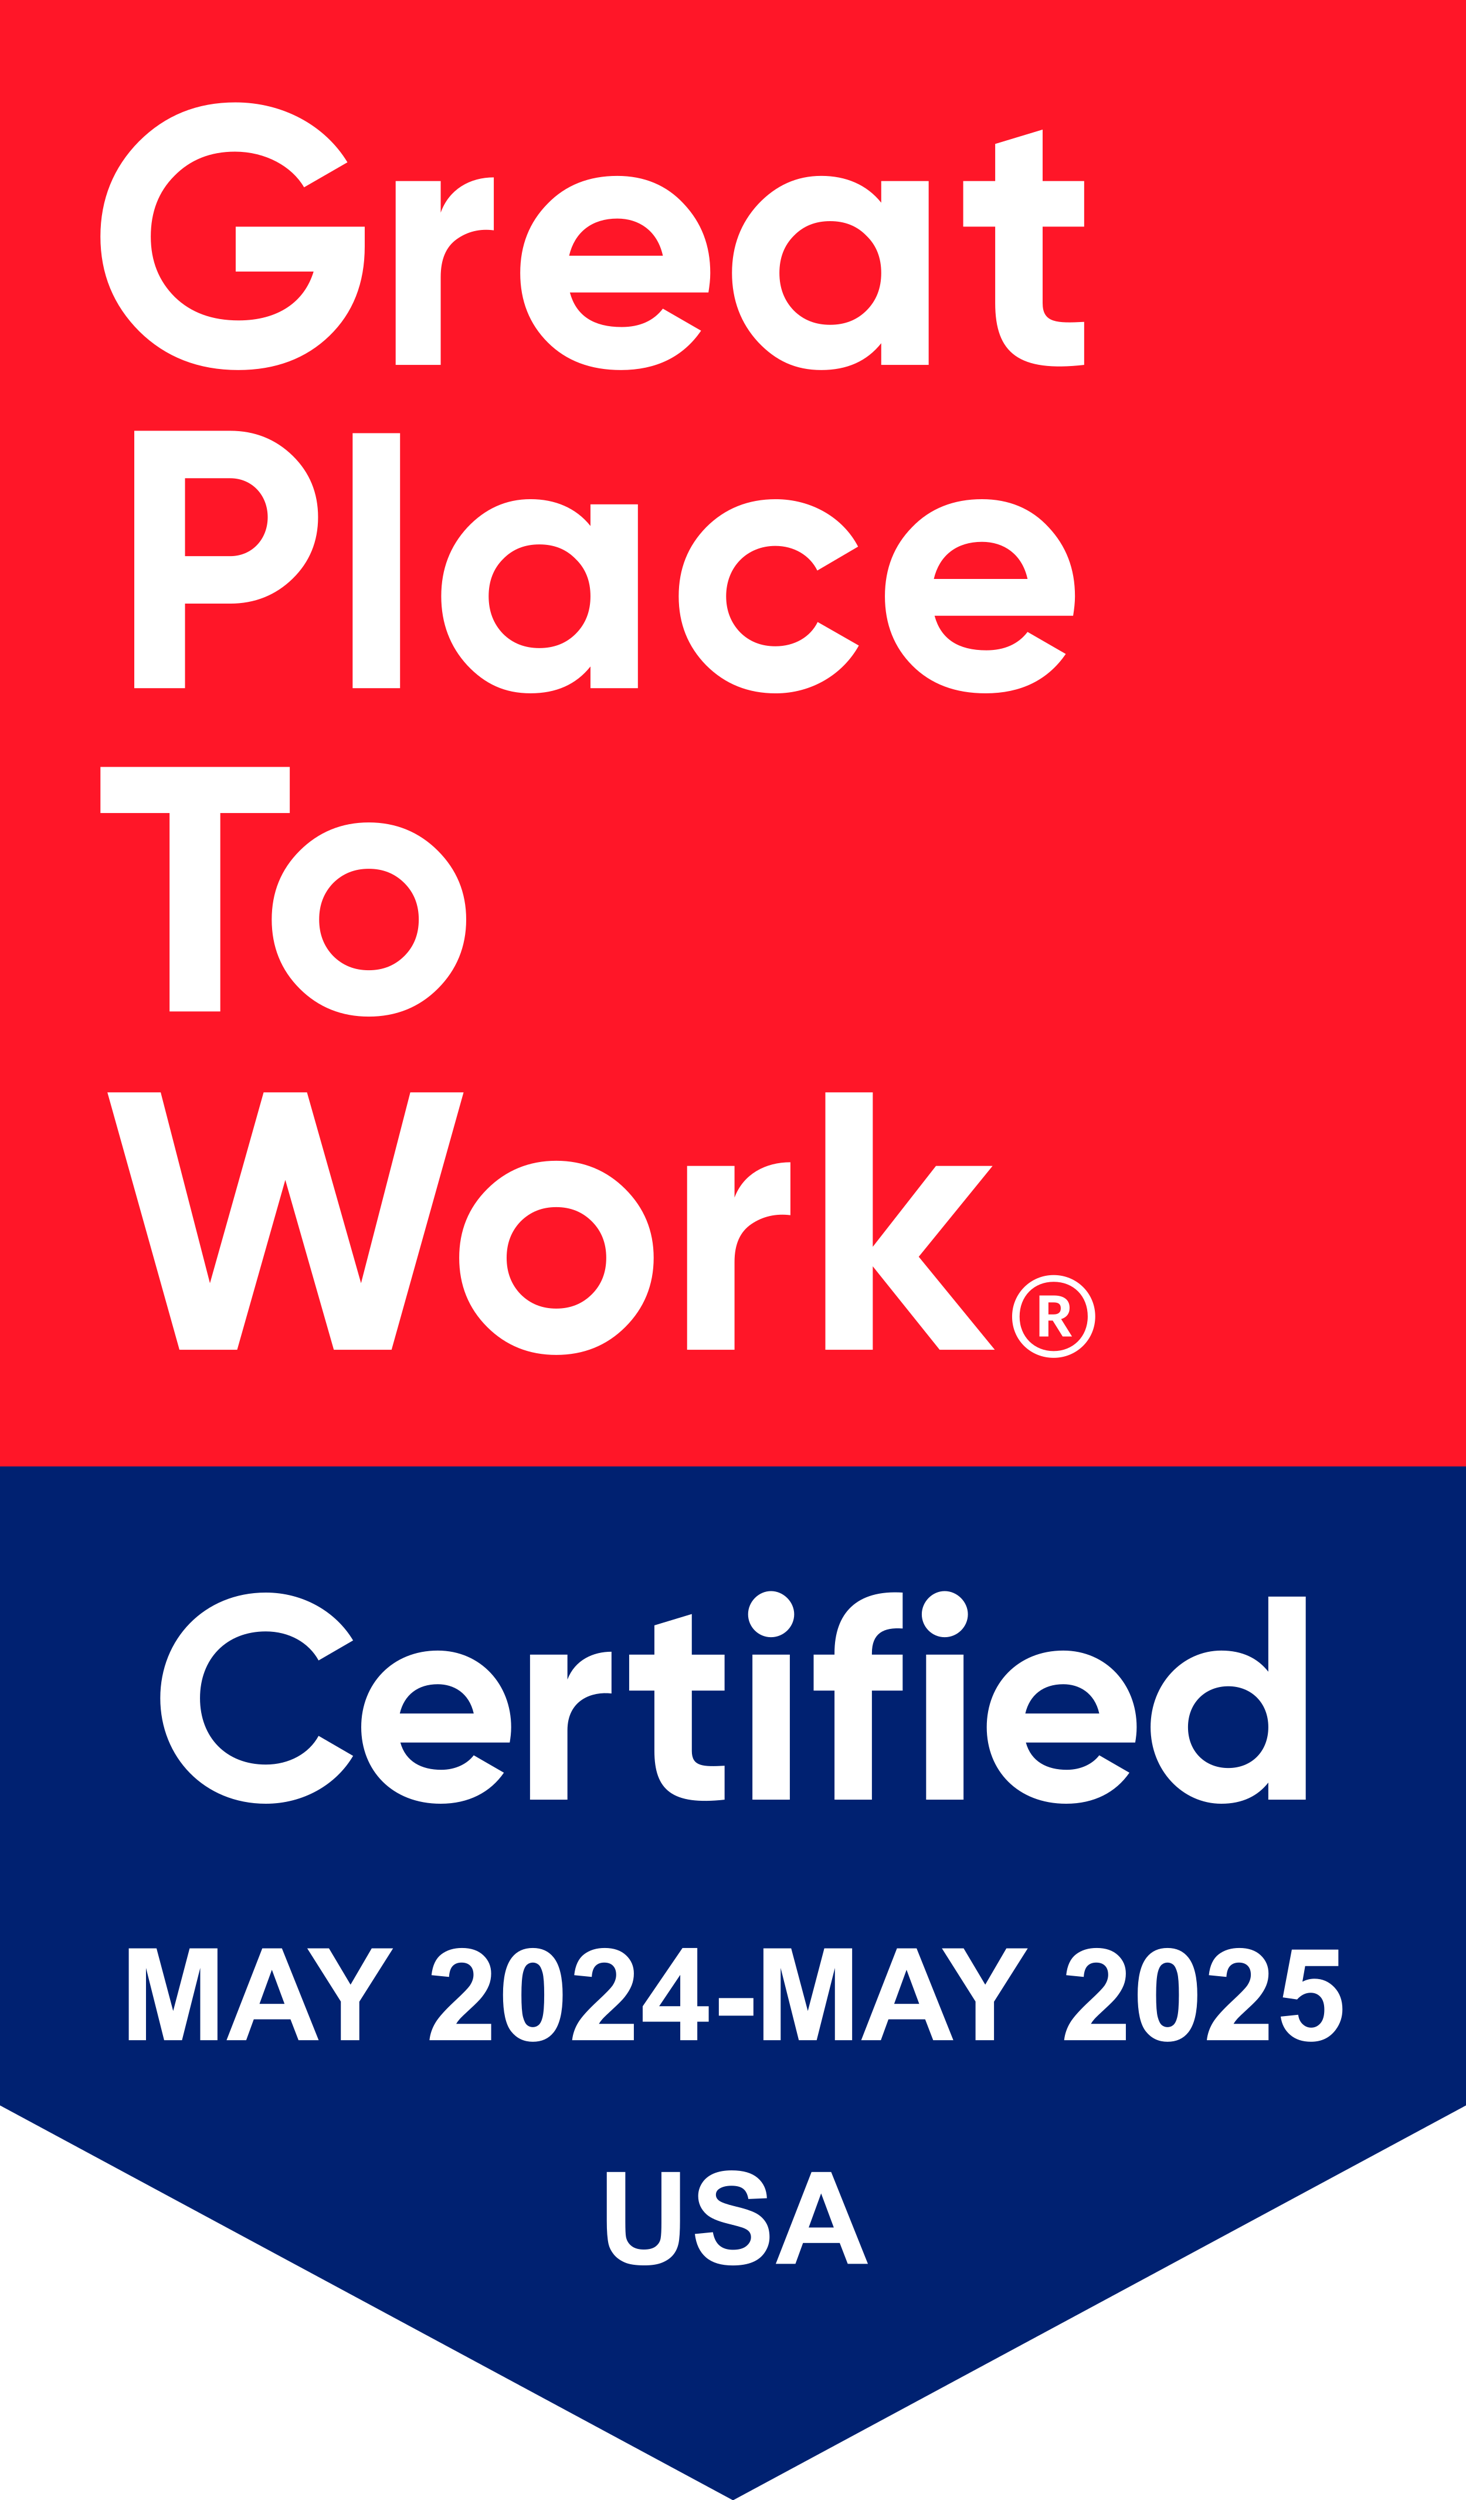
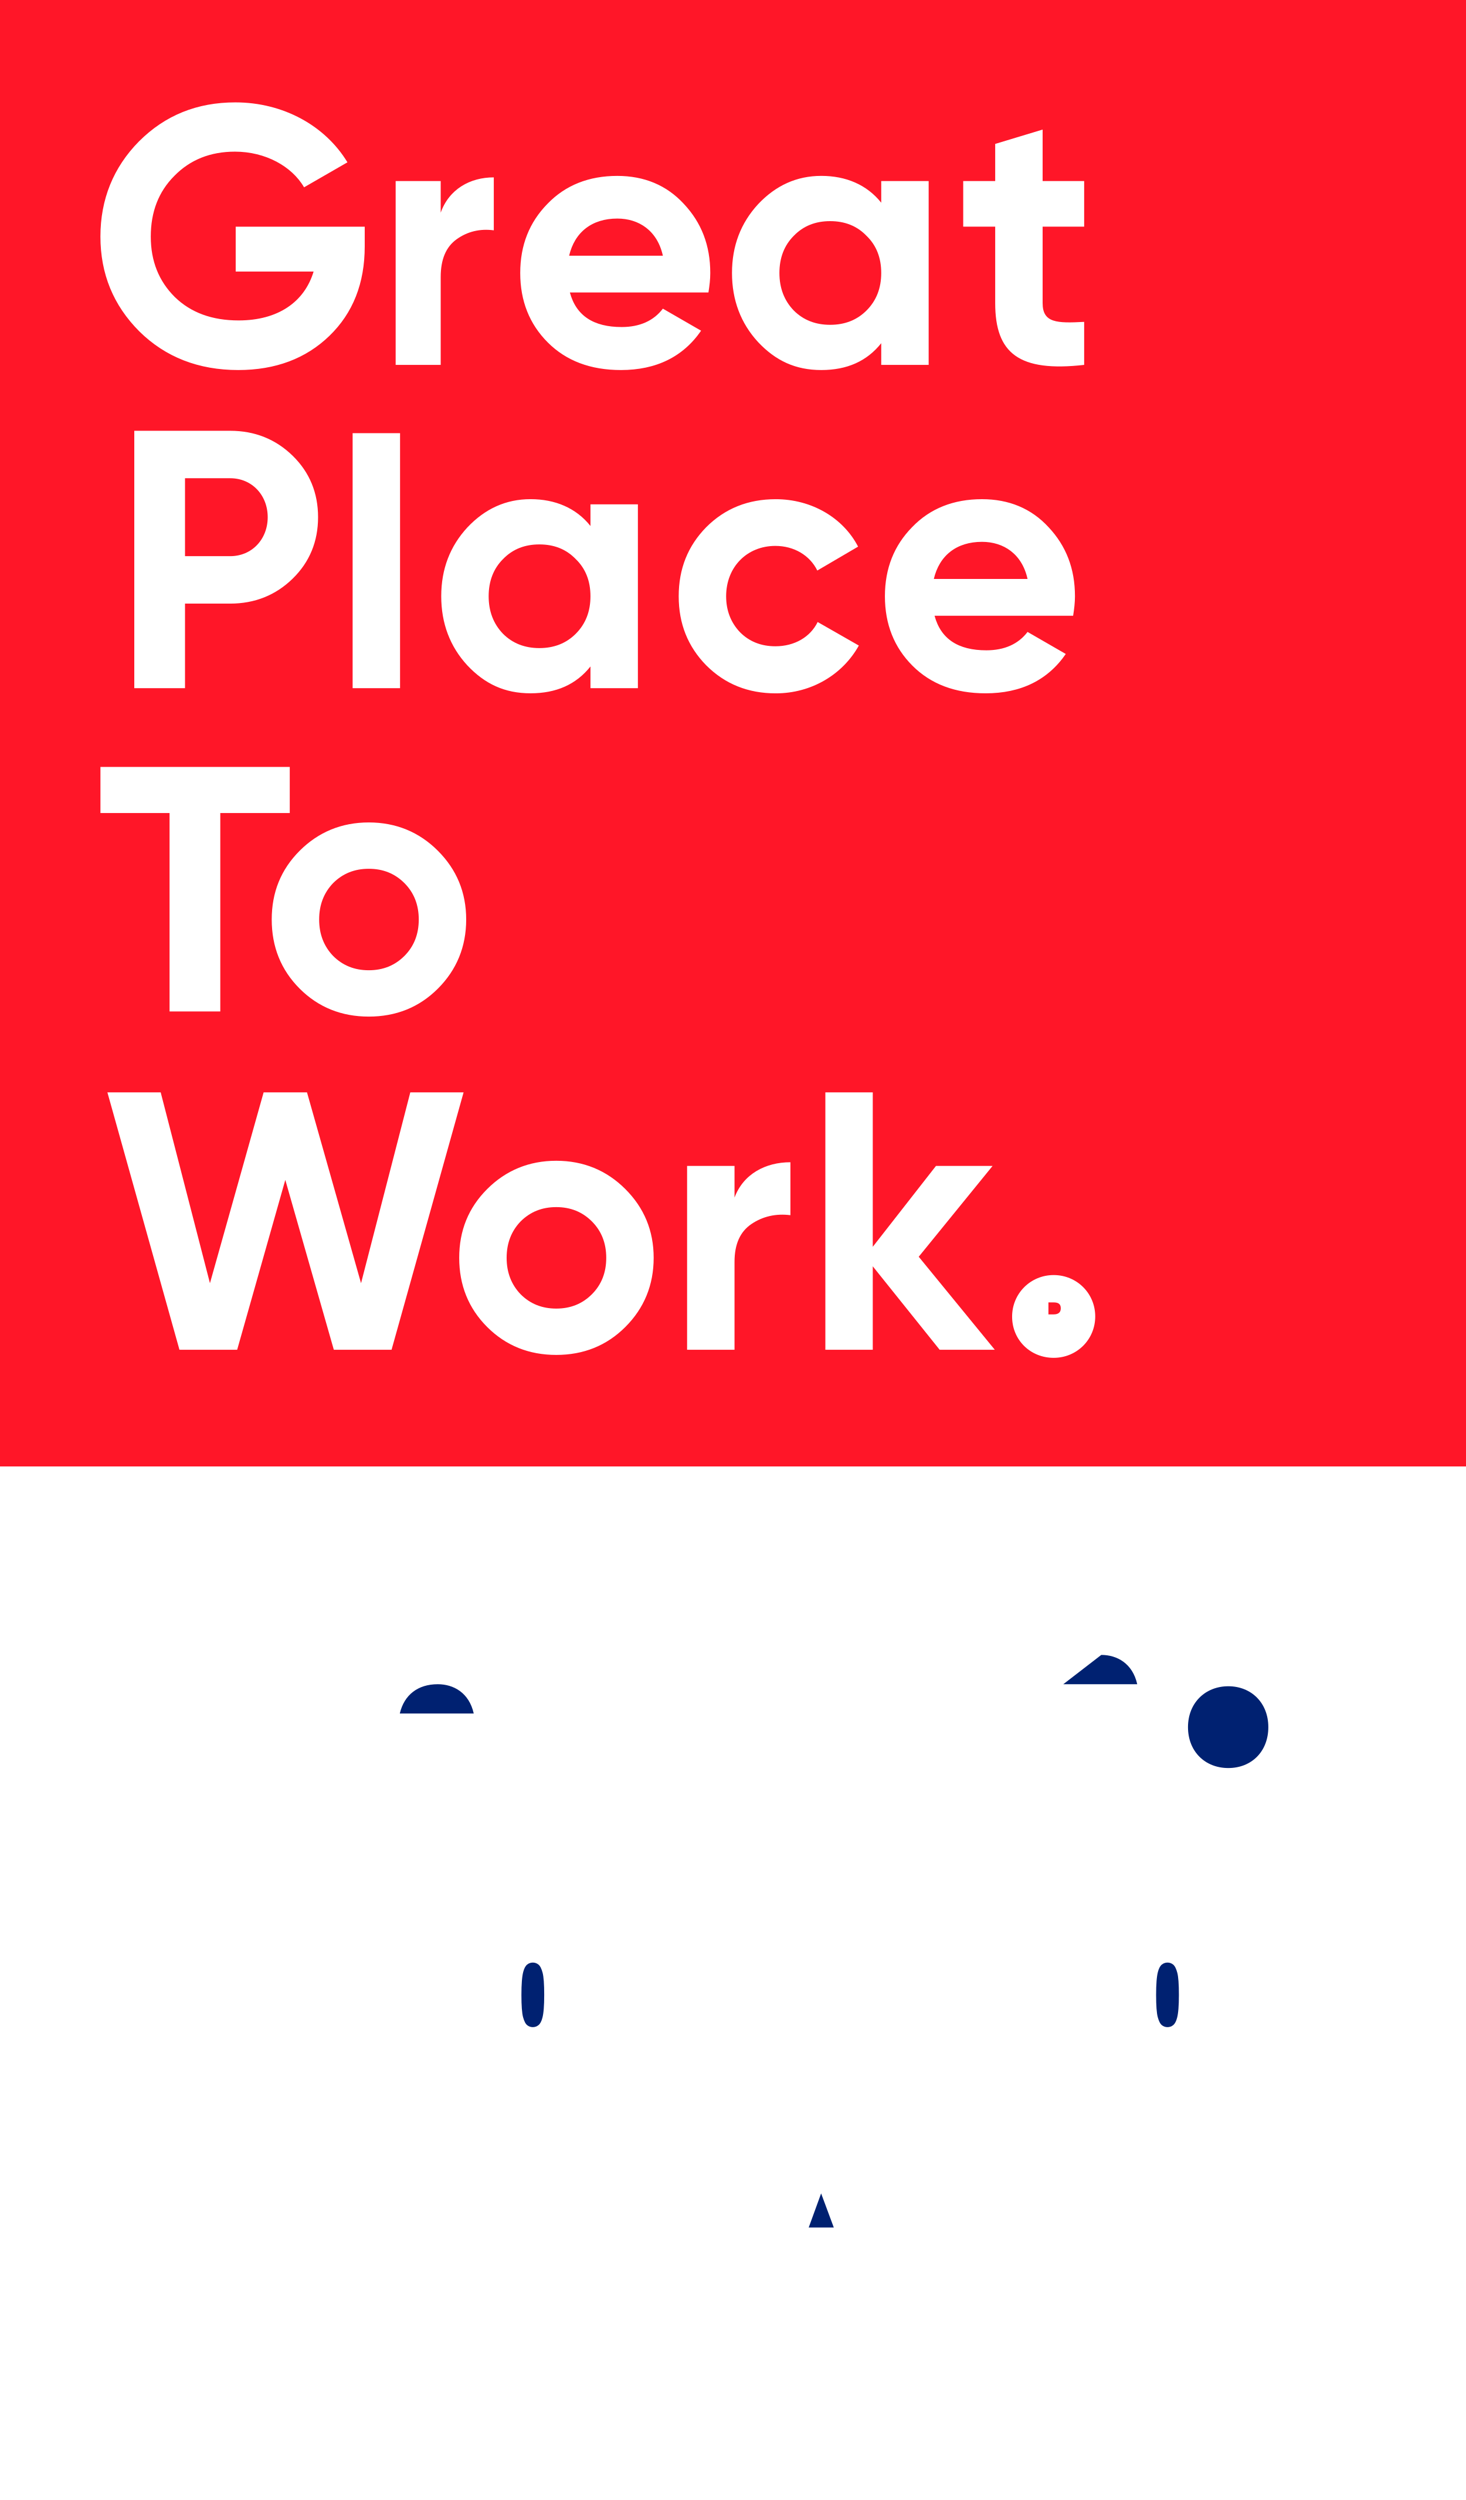
<svg xmlns="http://www.w3.org/2000/svg" id="Layer_2" viewBox="0 0 800 1364">
  <defs>
    <style>
      .cls-1 {
        fill: #002171;
      }

      .cls-2 {
        fill: #ff1628;
      }
    </style>
  </defs>
  <g id="a">
    <g>
      <g>
        <polygon class="cls-1" points="441.32 1215.18 455 1215.18 448.09 1196.58 441.32 1215.18" />
-         <path class="cls-1" d="M580.24,918.8c-10.92,0-18.36,5.86-20.73,15.98h40.35c-2.53-11.39-11.08-15.98-19.62-15.98Z" />
-         <polygon class="cls-1" points="487.94 1093.18 501.62 1093.18 494.71 1074.58 487.94 1093.18" />
+         <path class="cls-1" d="M580.24,918.8h40.35c-2.53-11.39-11.08-15.98-19.62-15.98Z" />
        <path class="cls-1" d="M238.9,918.8c-10.92,0-18.36,5.86-20.73,15.98h40.35c-2.53-11.39-11.08-15.98-19.62-15.98Z" />
-         <polygon class="cls-1" points="371.22 1077.35 359.7 1094.47 371.22 1094.47 371.22 1077.35" />
-         <polygon class="cls-1" points="141.6 1093.18 155.27 1093.18 148.37 1074.58 141.6 1093.18" />
-         <path class="cls-1" d="M0,788.12v360.46l400,215.42,400-215.42v-351.99M666.49,900.44c11.55,0,19.94,4.27,25.64,11.55v-40.99h20.41v110.79h-20.41v-9.34c-5.7,7.28-14.08,11.55-25.64,11.55-21.21,0-38.61-18.2-38.61-41.78s17.41-41.78,38.61-41.78ZM515.52,868c6.8,0,12.66,5.86,12.66,12.66s-5.7,12.5-12.66,12.5-12.5-5.7-12.5-12.5,5.7-12.66,12.5-12.66ZM525.8,902.66v79.13h-20.41v-79.13h20.41ZM444,902.66h11.39v-.79c0-21.84,12.03-34.66,37.19-33.07v19.62c-10.6-.79-16.78,2.69-16.78,13.45v.79h16.78v19.62h-16.78v59.5h-20.41v-59.5h-11.39v-19.62ZM449.83,1062.89h15.18v50.11h-9.4v-39.44l-9.95,39.44h-9.74l-9.91-39.44v39.44h-9.4v-50.11h15.14l9.09,34.18,8.99-34.18ZM410.6,981.79v-79.13h20.41v79.13h-20.41ZM411.14,1090.03v9.6h-18.87v-9.6h18.87ZM420.73,868c6.8,0,12.66,5.86,12.66,12.66s-5.7,12.5-12.66,12.5-12.5-5.7-12.5-12.5,5.7-12.66,12.5-12.66ZM343.34,902.66h13.77v-15.98l20.41-6.17v22.16h17.88v19.62h-17.87v32.91c0,8.55,6.17,8.7,17.88,8.07v18.52c-28.64,3.17-38.3-5.22-38.3-26.59v-32.92h-13.77v-19.62ZM145.06,868.8c20.26,0,38.14,10.29,47.63,26.11l-18.83,10.92c-5.38-9.81-16.14-15.83-28.8-15.83-21.68,0-35.92,15.03-35.92,36.4s14.24,36.24,35.92,36.24c12.66,0,23.58-6.01,28.8-15.67l18.83,10.92c-9.34,15.83-27.22,26.11-47.63,26.11-33.55,0-57.6-25.32-57.6-57.6s24.05-57.6,57.6-57.6ZM118.67,1113h-9.4v-39.44l-9.95,39.44h-9.74l-9.91-39.44v39.44h-9.4v-50.11h15.14l9.09,34.18,8.99-34.18h15.18v50.11ZM162.9,1113l-4.38-11.38h-20.03l-4.14,11.38h-10.73l19.52-50.11h10.7l20.06,50.11h-11.01ZM196.08,1091.98v21.02h-10.08v-21.09l-18.35-29.02h11.86l11.79,19.82,11.55-19.82h11.66l-18.42,29.09ZM268.03,1104.08v8.92h-33.67c.36-3.37,1.46-6.57,3.28-9.59,1.82-3.02,5.42-7.02,10.8-12.01,4.33-4.03,6.98-6.77,7.96-8.2,1.32-1.98,1.98-3.94,1.98-5.88,0-2.14-.58-3.79-1.73-4.94-1.15-1.15-2.74-1.73-4.77-1.73s-3.6.6-4.79,1.81c-1.19,1.21-1.87,3.21-2.05,6.02l-9.57-.96c.57-5.29,2.36-9.08,5.37-11.38,3.01-2.3,6.77-3.45,11.28-3.45,4.94,0,8.83,1.33,11.66,4,2.83,2.67,4.24,5.98,4.24,9.95,0,2.26-.4,4.4-1.21,6.44-.81,2.04-2.09,4.18-3.85,6.41-1.16,1.48-3.26,3.61-6.29,6.39-3.03,2.78-4.95,4.63-5.76,5.54-.81.91-1.46,1.8-1.97,2.67h19.07ZM240.48,984c-26.59,0-43.36-18.2-43.36-41.78s16.93-41.78,41.78-41.78c23.42,0,40.04,18.52,40.04,41.78,0,3.01-.32,5.7-.79,8.39h-59.66c2.85,10.45,11.55,14.88,22.31,14.88h0c7.91-.01,14.24-3.33,17.72-7.92l16.46,9.5c-7.44,10.76-19.31,16.93-34.5,16.93ZM302.11,1108.73c-2.71,3.42-6.49,5.13-11.35,5.13s-8.81-1.87-11.79-5.62c-2.99-3.75-4.48-10.43-4.48-20.05s1.64-16.22,4.92-20.37c2.71-3.42,6.49-5.13,11.35-5.13s8.65,1.73,11.38,5.2c3.26,4.1,4.89,10.9,4.89,20.41s-1.64,16.29-4.92,20.44ZM309.65,981.78h-20.41v-79.13h20.41v13.61c4.11-10.76,14.08-15.19,24.05-15.19h0v22.79c-10.6-1.27-24.05,3.48-24.05,20.1v37.82ZM334.53,1072.38c-1.15-1.15-2.74-1.73-4.77-1.73s-3.6.6-4.79,1.81c-1.19,1.21-1.87,3.21-2.05,6.02l-9.57-.96c.57-5.29,2.36-9.08,5.37-11.38,3.01-2.3,6.77-3.45,11.28-3.45,4.94,0,8.83,1.33,11.66,4,2.83,2.67,4.24,5.98,4.24,9.95,0,2.26-.4,4.4-1.21,6.44-.81,2.04-2.09,4.18-3.85,6.41-1.16,1.48-3.26,3.61-6.29,6.39-3.03,2.78-4.95,4.63-5.76,5.54-.81.91-1.46,1.8-1.97,2.67h19.07v8.92h-33.67c.36-3.37,1.46-6.57,3.28-9.59,1.82-3.02,5.42-7.02,10.8-12.01,4.33-4.03,6.98-6.77,7.96-8.2,1.32-1.98,1.98-3.94,1.98-5.88,0-2.14-.58-3.79-1.73-4.94ZM371.08,1211.21c0,6.02-.27,10.27-.82,12.75-.55,2.48-1.56,4.58-3.02,6.29s-3.44,3.07-5.9,4.08c-2.46,1.01-5.67,1.52-9.64,1.52-4.79,0-8.41-.55-10.89-1.66-2.47-1.11-4.43-2.54-5.86-4.31s-2.38-3.62-2.84-5.55c-.66-2.87-.99-7.11-.99-12.71v-26.73h10.12v27.14c0,4.31.12,7.1.38,8.37.43,2.05,1.46,3.7,3.09,4.94,1.63,1.24,3.86,1.86,6.68,1.86s5.04-.59,6.49-1.76c1.46-1.17,2.34-2.62,2.63-4.32.3-1.71.44-4.55.44-8.51v-27.72h10.12v26.32ZM350.71,1102.92v-8.41l21.74-31.82h8.07v31.79h6.22v8.44h-6.22v10.08h-9.3v-10.08h-20.51ZM417.53,1228.47c-1.59,2.51-3.85,4.37-6.77,5.59-2.92,1.22-6.55,1.83-10.9,1.83-6.33,0-11.2-1.46-14.59-4.39-3.4-2.93-5.42-7.19-6.08-12.8l9.84-.96c.59,3.3,1.79,5.73,3.61,7.28,1.81,1.55,4.26,2.32,7.33,2.32,3.26,0,5.71-.69,7.37-2.07,1.65-1.38,2.48-2.99,2.48-4.84,0-1.18-.35-2.19-1.04-3.03-.7-.83-1.91-1.55-3.64-2.17-1.19-.41-3.88-1.14-8.1-2.19-5.42-1.34-9.23-3-11.42-4.96-3.08-2.76-4.61-6.12-4.61-10.08,0-2.55.72-4.94,2.17-7.16,1.45-2.22,3.53-3.91,6.25-5.08,2.72-1.16,6.01-1.74,9.86-1.74,6.29,0,11.02,1.38,14.2,4.14,3.18,2.76,4.85,6.44,5.01,11.04l-10.12.44c-.43-2.57-1.36-4.43-2.79-5.55-1.42-1.13-3.56-1.69-6.41-1.69s-5.24.6-6.9,1.81c-1.07.78-1.61,1.81-1.61,3.11,0,1.19.5,2.2,1.5,3.04,1.28,1.07,4.38,2.19,9.3,3.35s8.56,2.36,10.92,3.61c2.36,1.24,4.2,2.94,5.54,5.09,1.33,2.15,2,4.81,2,7.98,0,2.87-.8,5.56-2.39,8.07ZM462.62,1235l-4.38-11.38h-20.03l-4.14,11.38h-10.73l19.52-50.11h10.7l20.06,50.11h-11.01ZM509.24,1113l-4.38-11.38h-20.03l-4.14,11.38h-10.73l19.52-50.11h10.7l20.06,50.11h-11.01ZM542.43,1091.98v21.02h-10.08v-21.09l-18.35-29.02h11.86l11.79,19.82,11.55-19.82h11.66l-18.42,29.09ZM614.38,1104.08v8.92h-33.67c.36-3.37,1.46-6.57,3.28-9.59,1.82-3.02,5.42-7.02,10.8-12.01,4.33-4.03,6.98-6.77,7.96-8.2,1.32-1.98,1.98-3.94,1.98-5.88,0-2.14-.58-3.79-1.73-4.94-1.15-1.15-2.74-1.73-4.77-1.73s-3.6.6-4.79,1.81c-1.19,1.21-1.87,3.21-2.05,6.02l-9.57-.96c.57-5.29,2.36-9.08,5.37-11.38,3.01-2.3,6.77-3.45,11.28-3.45,4.94,0,8.83,1.33,11.66,4,2.83,2.67,4.24,5.98,4.24,9.95,0,2.26-.4,4.4-1.21,6.44-.81,2.04-2.09,4.18-3.85,6.41-1.16,1.48-3.26,3.61-6.29,6.39-3.03,2.78-4.95,4.63-5.76,5.54-.81.91-1.46,1.8-1.96,2.67h19.07ZM619.49,950.61h-59.66c2.85,10.45,11.55,14.88,22.31,14.88h0c7.91-.01,14.24-3.33,17.72-7.92l16.46,9.5c-7.44,10.76-19.31,16.93-34.5,16.93-26.59,0-43.36-18.2-43.36-41.78s16.93-41.78,41.78-41.78c23.42,0,40.04,18.52,40.04,41.78,0,3.01-.32,5.7-.79,8.39ZM648.45,1108.73c-2.71,3.42-6.49,5.13-11.35,5.13s-8.81-1.87-11.79-5.62c-2.99-3.75-4.48-10.43-4.48-20.05s1.64-16.22,4.92-20.37c2.71-3.42,6.49-5.13,11.35-5.13s8.65,1.73,11.38,5.2c3.26,4.1,4.89,10.9,4.89,20.41s-1.64,16.29-4.92,20.44ZM692.24,1104.08v8.92h-33.67c.36-3.37,1.46-6.57,3.28-9.59,1.82-3.02,5.42-7.02,10.8-12.01,4.33-4.03,6.98-6.77,7.96-8.2,1.32-1.98,1.98-3.94,1.98-5.88,0-2.14-.58-3.79-1.73-4.94-1.15-1.15-2.74-1.73-4.77-1.73s-3.6.6-4.79,1.81c-1.19,1.21-1.87,3.21-2.05,6.02l-9.57-.96c.57-5.29,2.36-9.08,5.37-11.38,3.01-2.3,6.77-3.45,11.28-3.45,4.94,0,8.83,1.33,11.66,4,2.83,2.67,4.24,5.98,4.24,9.95,0,2.26-.4,4.4-1.21,6.44-.81,2.04-2.09,4.18-3.85,6.41-1.16,1.48-3.26,3.61-6.29,6.39-3.03,2.78-4.95,4.63-5.76,5.54-.81.91-1.46,1.8-1.96,2.67h19.07ZM728.98,1107.22c-3.26,4.42-7.78,6.63-13.57,6.63-4.63,0-8.4-1.24-11.31-3.73-2.92-2.48-4.66-5.82-5.23-10.01l9.57-.99c.27,2.17,1.08,3.88,2.43,5.14,1.34,1.26,2.89,1.9,4.65,1.9,2,0,3.7-.81,5.09-2.44,1.39-1.63,2.08-4.08,2.08-7.37,0-3.08-.69-5.38-2.07-6.92-1.38-1.54-3.17-2.31-5.38-2.31-2.76,0-5.23,1.22-7.42,3.66l-7.79-1.13,4.92-26.08h25.4v8.99h-18.12l-1.5,8.51c2.14-1.07,4.33-1.61,6.56-1.61,4.26,0,7.87,1.55,10.83,4.65,2.96,3.1,4.44,7.12,4.44,12.07,0,4.12-1.2,7.8-3.59,11.04Z" />
        <path class="cls-1" d="M670.29,964.53c12.66,0,21.84-9.02,21.84-22.31s-9.34-22.31-21.84-22.31-22,9.02-22,22.31,9.34,22.31,22,22.31Z" />
        <path class="cls-1" d="M293.85,1071.76c-.9-.74-1.93-1.11-3.09-1.11s-2.2.37-3.11,1.11c-.91.74-1.62,2.07-2.12,3.98-.66,2.48-.99,6.67-.99,12.54s.3,9.92.89,12.12c.59,2.2,1.34,3.66,2.24,4.39.9.73,1.93,1.09,3.09,1.09s2.2-.37,3.11-1.11c.91-.74,1.62-2.07,2.12-3.98.66-2.46.99-6.63.99-12.51s-.3-9.92-.89-12.12c-.59-2.2-1.34-3.67-2.24-4.41Z" />
        <path class="cls-1" d="M640.2,1071.76c-.9-.74-1.93-1.11-3.09-1.11s-2.2.37-3.11,1.11c-.91.74-1.62,2.07-2.12,3.98-.66,2.48-.99,6.67-.99,12.54s.3,9.92.89,12.12c.59,2.2,1.34,3.66,2.24,4.39.9.73,1.93,1.09,3.09,1.09s2.2-.37,3.11-1.11c.91-.74,1.62-2.07,2.12-3.98.66-2.46.99-6.63.99-12.51s-.3-9.92-.89-12.12-1.34-3.67-2.24-4.41Z" />
      </g>
      <g>
        <path class="cls-2" d="M146.09,282.15c0-12.03-8.62-21.26-20.46-21.26h-24.67v42.52h24.67c11.83,0,20.46-9.23,20.46-21.26Z" />
        <path class="cls-2" d="M336.86,119.23c-13.84,0-23.27,7.42-26.28,20.26h51.15c-3.01-13.64-13.04-20.26-24.87-20.26Z" />
        <path class="cls-2" d="M314.2,305.02c-5.22-5.42-11.83-8.02-19.86-8.02s-14.64,2.61-19.86,8.02c-5.22,5.22-7.82,12.04-7.82,20.26s2.61,15.04,7.82,20.46c5.21,5.21,11.84,7.82,19.86,7.82s14.64-2.61,19.86-7.82c5.41-5.42,8.02-12.24,8.02-20.46s-2.61-15.04-8.02-20.26Z" />
        <path class="cls-2" d="M453.01,177.2h0c8.03,0,14.64-2.61,19.86-7.82,5.41-5.42,8.02-12.24,8.02-20.46s-2.61-15.04-8.02-20.26c-5.22-5.42-11.83-8.02-19.86-8.02s-14.64,2.61-19.86,8.02c-5.22,5.22-7.82,12.04-7.82,20.26s2.61,15.04,7.82,20.46c5.21,5.21,11.83,7.82,19.86,7.82Z" />
        <path class="cls-2" d="M0,0v800h800V0H0ZM525.63,98.77h17.45v-20.26l25.88-7.82v28.08h22.67v24.87h-22.67v41.72c0,10.83,7.82,11.03,22.67,10.23v23.47c-35.51,4.01-48.55-6.22-48.55-33.7v-41.72h-17.45v-24.87ZM538.27,354.77c9.83,0,17.45-3.41,22.47-10.03l20.86,12.03c-9.83,14.24-24.47,21.46-43.73,21.46-16.65,0-29.89-5.02-39.92-15.04-10.03-10.03-15.05-22.67-15.05-37.91s5.02-27.68,14.85-37.71c9.83-10.23,22.67-15.25,38.11-15.25,14.64,0,26.88,5.01,36.31,15.25,9.63,10.23,14.44,22.67,14.44,37.71,0,3.41-.4,6.82-1,10.63h-75.62c3.41,12.64,12.84,18.86,28.28,18.86ZM413.69,111.4c9.63-10.23,21.06-15.45,34.5-15.45s24.87,4.81,32.7,14.64v-11.82h25.88v100.3h-25.88v-11.84c-7.82,9.83-18.65,14.64-32.7,14.64s-24.87-5.02-34.5-15.25c-9.43-10.23-14.24-22.87-14.24-37.71s4.82-27.28,14.24-37.51ZM298.74,111.21c9.83-10.23,22.67-15.25,38.11-15.25,14.64,0,26.88,5.02,36.31,15.25,9.63,10.23,14.44,22.67,14.44,37.71,0,3.41-.4,6.82-1,10.63h-75.62c3.41,12.64,12.84,18.86,28.28,18.86,9.83,0,17.45-3.41,22.47-10.03l20.86,12.03c-9.83,14.24-24.47,21.46-43.73,21.46-16.65,0-29.89-5.02-39.92-15.04-10.03-10.03-15.05-22.67-15.05-37.91s5.02-27.68,14.85-37.71ZM289.52,378.22c-14.05,0-24.87-5.02-34.5-15.24-9.43-10.23-14.24-22.87-14.24-37.71s4.81-27.28,14.24-37.51c9.63-10.23,21.06-15.45,34.5-15.45s24.87,4.81,32.7,14.64v-11.82h25.88v100.29h-25.88v-11.84c-7.82,9.83-18.65,14.64-32.7,14.64ZM159.73,248.65c9.23,9.03,13.84,20.26,13.84,33.5s-4.61,24.47-13.84,33.5c-9.23,9.03-20.66,13.64-34.1,13.64h-24.67v46.14h-27.68v-140.42h52.35c13.44,0,24.87,4.61,34.1,13.64ZM163.53,464.12c10.23-10.23,22.87-15.45,37.71-15.45s27.48,5.21,37.71,15.45c10.23,10.23,15.45,22.67,15.45,37.51s-5.21,27.48-15.45,37.71c-10.23,10.23-22.87,15.25-37.71,15.25s-27.48-5.02-37.71-15.25c-10.23-10.23-15.25-22.87-15.25-37.71s5.02-27.28,15.25-37.51ZM192.43,375.43v-139.12h25.88v139.12h-25.88ZM215.91,98.77h24.58v17.25c4.57-12.84,16.01-19.26,28.97-19.26v28.89c-7.43-1-14.29.6-20.2,4.82-5.91,4.21-8.77,11.03-8.77,20.66v47.94h-24.58v-100.3ZM75.87,77.11c14.24-14.24,31.69-21.26,52.55-21.26,26.28,0,49.15,12.84,61.18,32.7l-23.67,13.64c-6.62-11.43-21.06-19.46-37.71-19.46-13.44,0-24.47,4.41-33.1,13.24-8.62,8.63-12.84,19.66-12.84,33.1s4.41,24.27,13.04,32.9c8.83,8.62,20.46,12.84,34.9,12.84,21.46,0,35.9-10.03,40.92-26.68h-42.52v-24.47h70.41v-.02s0,10.83,0,10.83c0,20.06-6.42,36.31-19.26,48.74-12.84,12.44-29.49,18.66-49.75,18.66-21.67,0-39.72-7.02-53.96-21.06-14.24-14.24-21.26-31.49-21.26-51.75s7.02-37.71,21.06-51.95ZM54.81,418.38h103.31v25.16h-37.91v108.24h-27.68v-108.24h-37.72v-25.16ZM182.17,736.35l-26.48-92.68-26.27,92.68h-31.49l-39.32-140.42h29.08l26.88,104.11,29.29-104.11h23.67l29.49,104.11,26.88-104.11h29.08l-39.31,140.42h-31.5ZM341.26,723.91c-10.23,10.23-22.87,15.25-37.71,15.25s-27.48-5.02-37.71-15.25-15.25-22.87-15.25-37.71,5.02-27.28,15.25-37.51c10.23-10.23,22.87-15.45,37.71-15.45s27.48,5.21,37.71,15.45c10.23,10.23,15.45,22.67,15.45,37.51s-5.21,27.48-15.45,37.71ZM385.42,287.57c10.23-10.23,22.87-15.24,37.91-15.24,19.46,0,36.71,10.03,44.93,25.88l-22.26,13.04c-4.01-8.22-12.64-13.44-22.87-13.44-15.44,0-26.88,11.43-26.88,27.48,0,7.82,2.61,14.44,7.62,19.66,5.01,5.01,11.43,7.62,19.26,7.62,10.43,0,19.06-5.02,23.07-13.24l22.47,12.84c-8.82,15.85-25.88,26.08-45.33,26.08-15.04,0-27.68-5.02-37.91-15.25h-.01c-10.03-10.24-15.05-22.68-15.05-37.72s5.02-27.48,15.05-37.71ZM431.33,662.93c-7.83-1-15.05.6-21.27,4.82-6.22,4.21-9.23,11.03-9.23,20.66v47.94h-25.88v-100.3h25.88v17.25h.01c4.81-12.84,16.85-19.26,30.49-19.26v28.89ZM512.78,736.35l-36.51-45.54v45.54h-25.87v-140.42h25.87v84.25l34.5-44.13h30.89l-40.31,49.55,41.52,50.75h-30.09ZM574.99,740.75c-12.67,0-22.68-9.71-22.68-22.48h0c0-12.57,10.01-22.68,22.68-22.68s22.68,10.01,22.68,22.58-10.01,22.58-22.68,22.58Z" />
        <path class="cls-2" d="M303.55,658.52c-7.83,0-14.24,2.61-19.46,7.82-5.02,5.22-7.62,11.83-7.62,19.86s2.61,14.64,7.62,19.86c5.21,5.21,11.63,7.82,19.46,7.82s14.24-2.61,19.46-7.82c5.21-5.22,7.82-11.83,7.82-19.86s-2.61-14.64-7.82-19.86c-5.22-5.21-11.63-7.82-19.46-7.82Z" />
        <path class="cls-2" d="M201.24,529.31c7.82,0,14.24-2.61,19.46-7.82,5.21-5.22,7.82-11.84,7.82-19.86s-2.61-14.64-7.82-19.86c-5.22-5.21-11.63-7.82-19.46-7.82s-14.24,2.61-19.46,7.82c-5.02,5.22-7.62,11.83-7.62,19.86s2.61,14.64,7.62,19.86c5.21,5.21,11.63,7.82,19.46,7.82Z" />
-         <path class="cls-2" d="M574.99,699.27c-10.82,0-18.6,7.87-18.6,19s8.17,18.8,18.6,18.8,18.59-7.76,18.59-18.9-7.77-18.9-18.59-18.9ZM579.89,729.1l-5.42-8.68h-2.35v8.68h-4.9v-22.37h7.87c5.21,0,8.58,2.15,8.58,6.74v.1c0,3.37-1.94,5.21-4.6,6.03l5.93,9.5h-5.11Z" />
        <path class="cls-2" d="M574.99,710.51h-2.86v6.54h2.86c2.55,0,3.88-1.12,3.88-3.27v-.1c0-2.35-1.43-3.17-3.88-3.17Z" />
        <path class="cls-2" d="M535.87,295.59c-13.84,0-23.27,7.42-26.28,20.26h51.15c-3.01-13.64-13.04-20.26-24.87-20.26Z" />
      </g>
    </g>
  </g>
</svg>